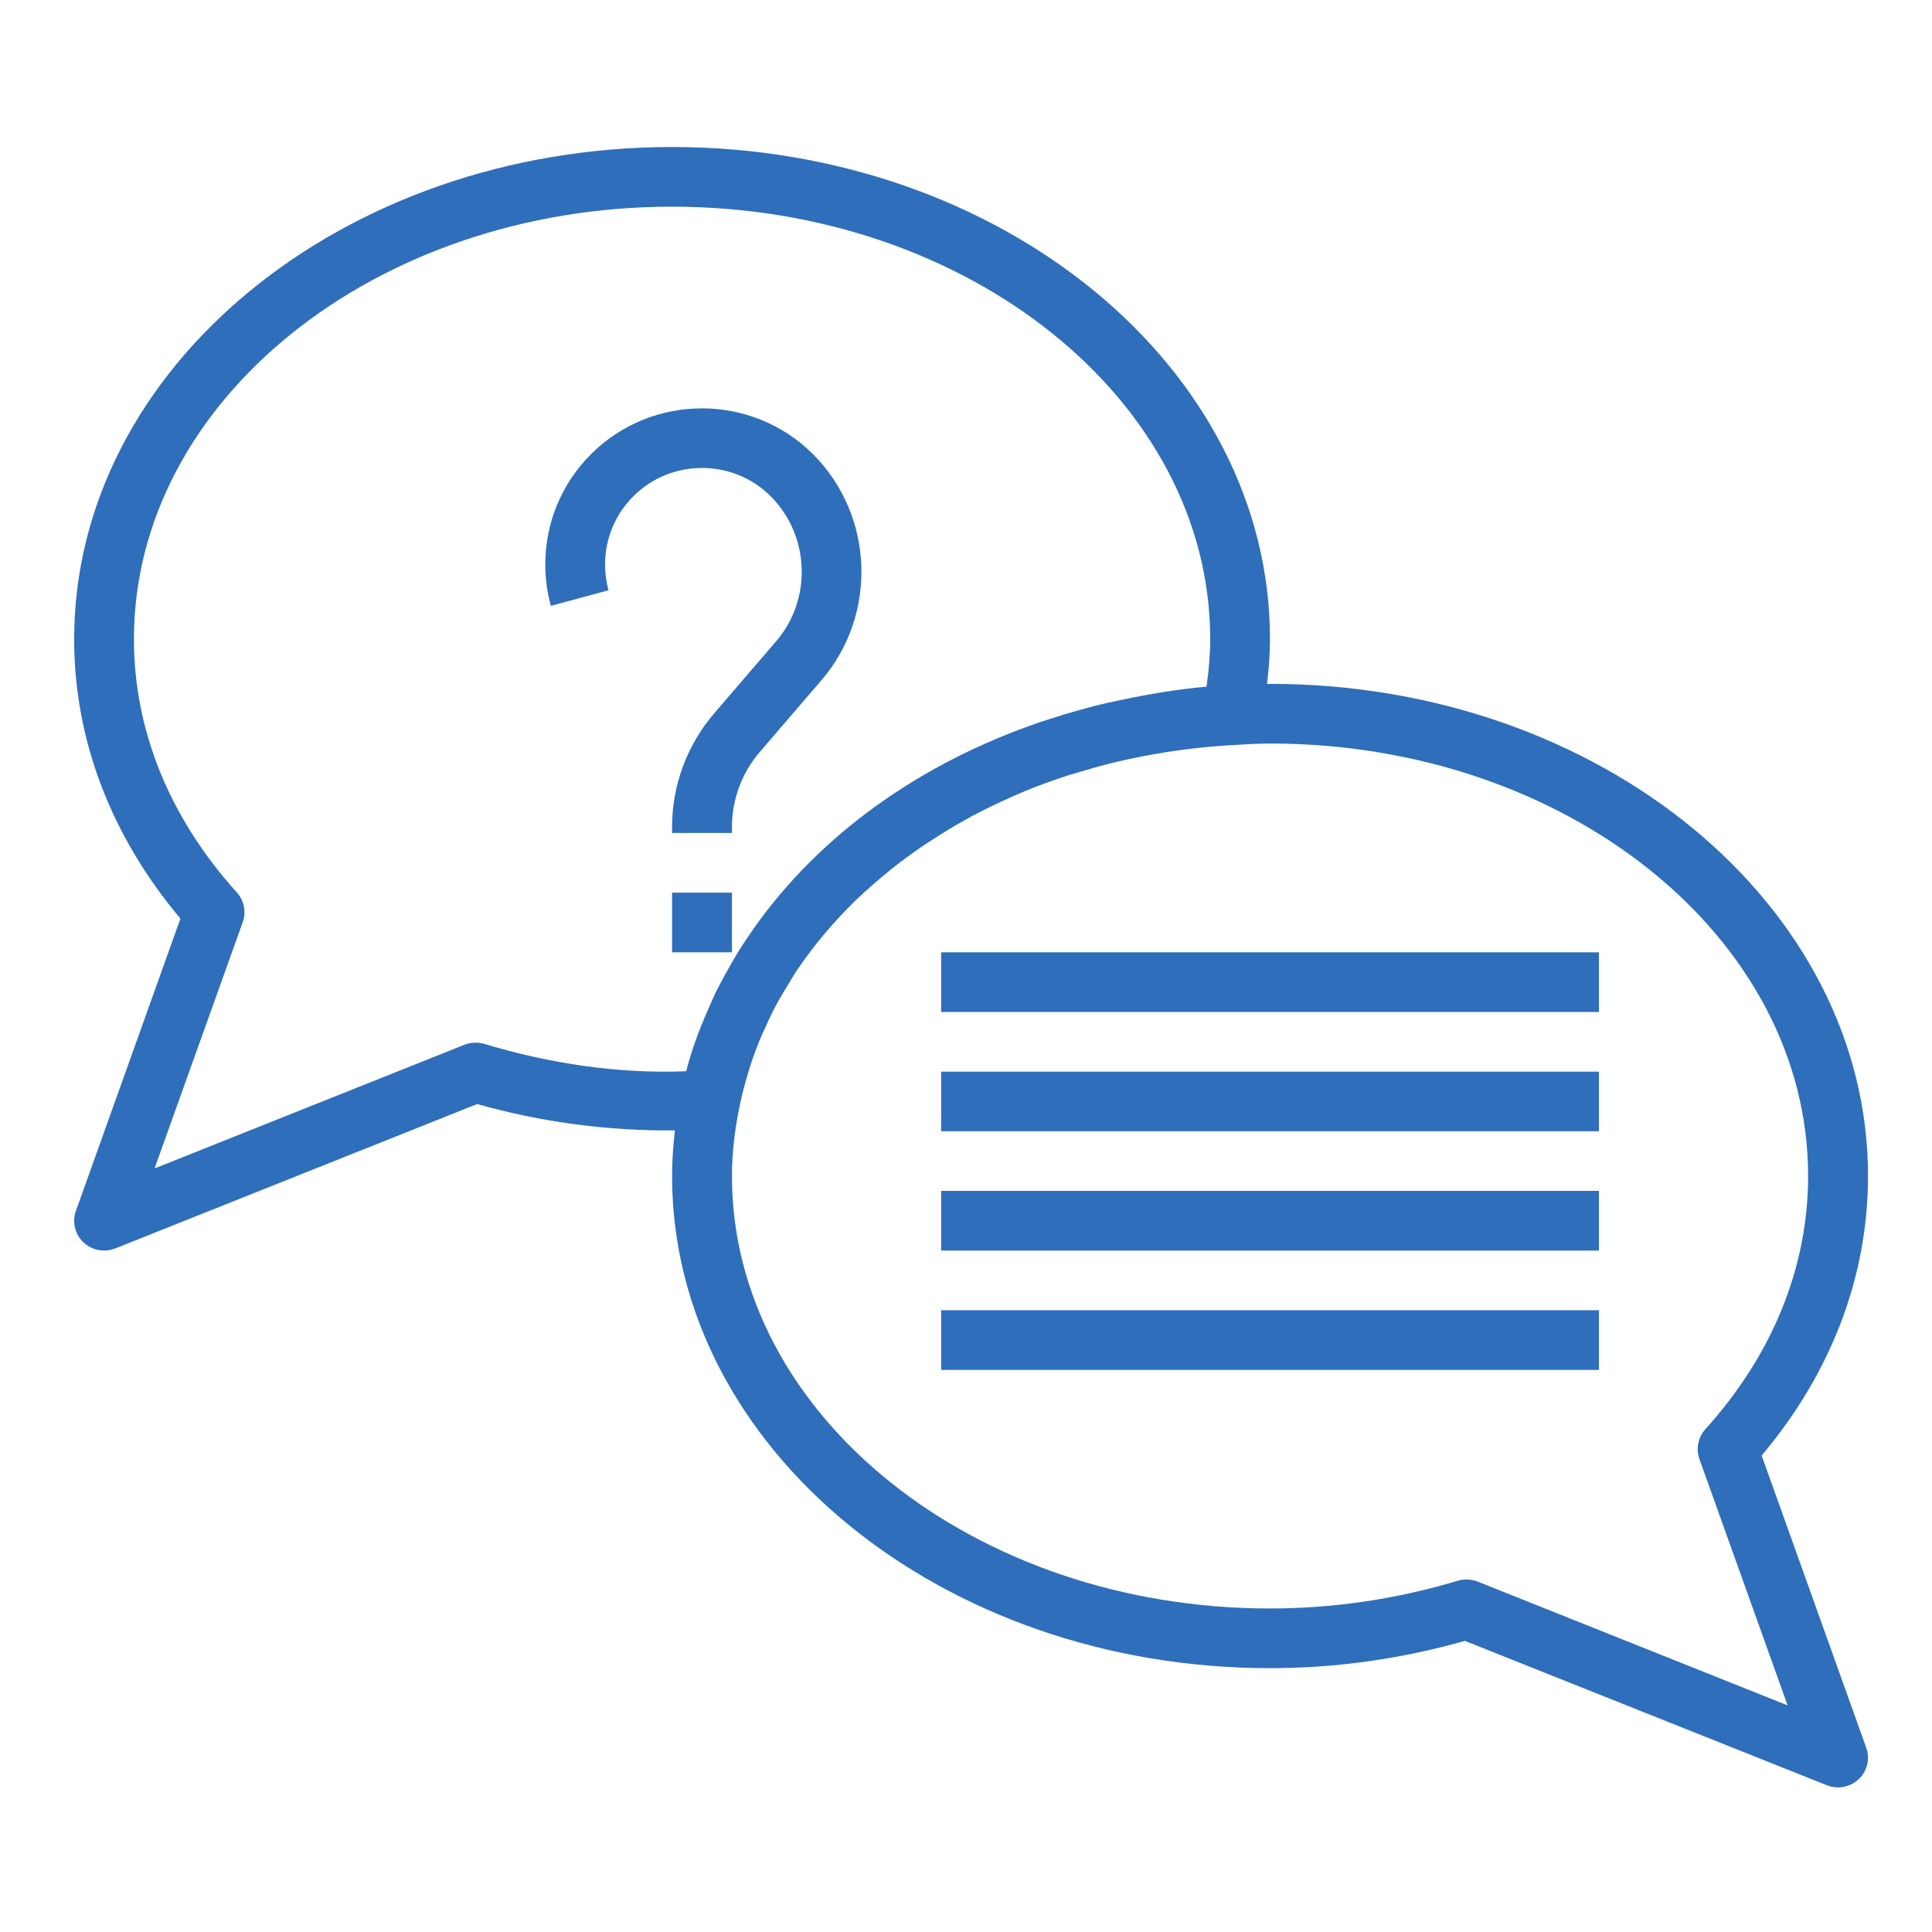
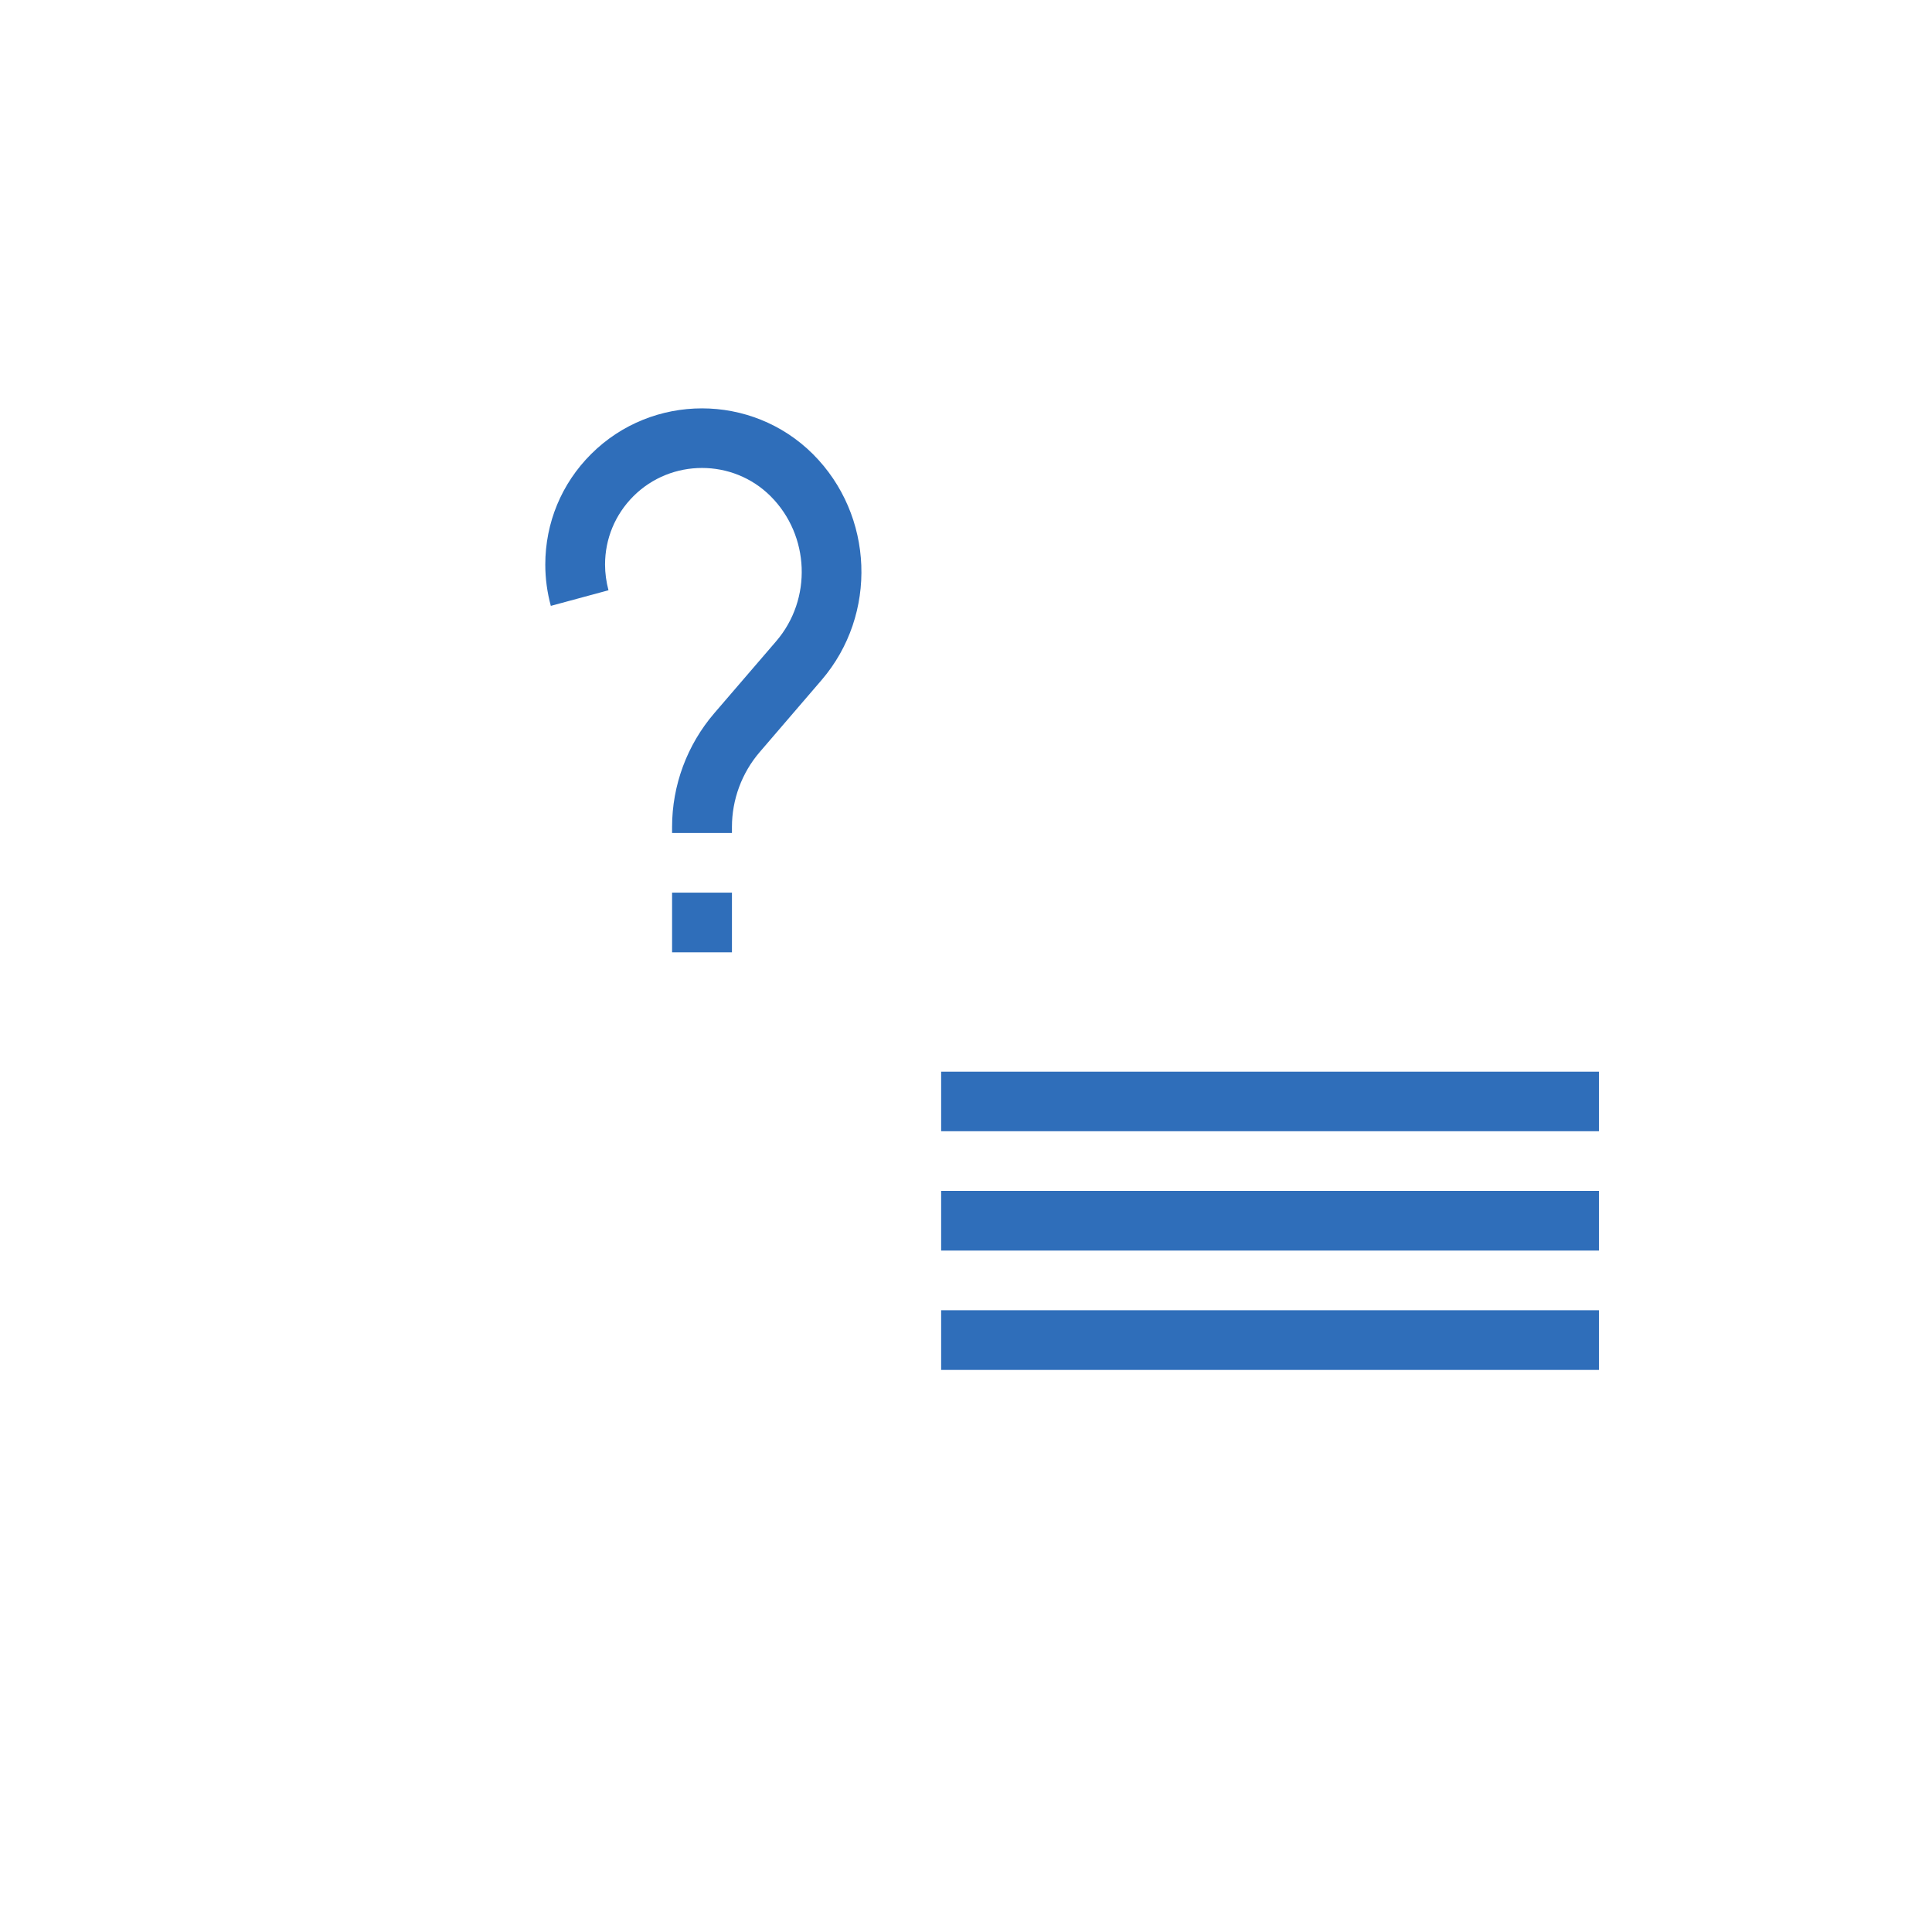
<svg xmlns="http://www.w3.org/2000/svg" width="75pt" height="75pt" viewBox="0 0 75 75" version="1.2">
  <defs>
    <clipPath id="clip1">
-       <path d="M 2.766 5.672 L 72.516 5.672 L 72.516 69.422 L 2.766 69.422 Z M 2.766 5.672 " />
-     </clipPath>
+       </clipPath>
  </defs>
  <g id="surface1">
    <g clip-path="url(#clip1)" clip-rule="nonzero">
-       <path style=" stroke:none;fill-rule:nonzero;fill:rgb(18.43%,43.14%,72.939%);fill-opacity:1;" d="M 5.199 24.812 C 5.199 15.555 14.57 8.023 26.09 8.023 C 37.609 8.023 46.98 15.555 46.98 24.812 C 46.98 25.398 46.93 26.012 46.836 26.656 C 45.707 26.758 44.613 26.941 43.539 27.168 C 43.359 27.211 43.172 27.242 42.992 27.285 C 42.594 27.375 42.203 27.48 41.812 27.59 C 41.496 27.676 41.184 27.773 40.867 27.875 C 40.586 27.965 40.301 28.051 40.027 28.156 C 35.352 29.82 31.496 32.707 29.035 36.371 C 28.93 36.52 28.832 36.676 28.734 36.828 C 28.535 37.145 28.352 37.461 28.172 37.789 C 28.039 38.031 27.91 38.277 27.785 38.523 C 27.691 38.719 27.605 38.918 27.52 39.117 C 27.16 39.918 26.855 40.742 26.637 41.586 C 24.023 41.691 21.348 41.293 18.801 40.523 C 18.551 40.453 18.281 40.461 18.035 40.555 L 6 45.359 L 9.422 35.801 C 9.566 35.402 9.477 34.957 9.191 34.641 C 6.578 31.746 5.199 28.348 5.199 24.812 Z M 47.887 28.922 C 48.359 28.895 48.828 28.863 49.301 28.863 C 60.82 28.863 70.191 36.395 70.191 45.652 C 70.191 49.188 68.816 52.586 66.203 55.48 C 65.918 55.797 65.828 56.246 65.973 56.645 L 69.395 66.203 L 57.359 61.395 C 57.223 61.34 57.074 61.316 56.93 61.316 C 56.812 61.316 56.699 61.332 56.594 61.363 C 54.215 62.078 51.766 62.441 49.301 62.441 C 37.781 62.441 28.414 54.91 28.414 45.652 C 28.414 44.723 28.531 43.816 28.715 42.926 C 28.809 42.461 28.93 42.008 29.07 41.555 C 29.078 41.52 29.094 41.477 29.105 41.441 C 29.238 41.02 29.391 40.609 29.562 40.207 C 29.602 40.117 29.645 40.027 29.688 39.938 C 29.844 39.578 30.012 39.23 30.199 38.887 C 30.316 38.676 30.449 38.465 30.574 38.258 C 30.711 38.035 30.836 37.809 30.984 37.598 C 31.613 36.676 32.344 35.809 33.168 35 C 33.191 34.98 33.219 34.957 33.234 34.934 C 33.637 34.555 34.051 34.184 34.492 33.832 C 34.527 33.797 34.57 33.766 34.605 33.738 C 35.031 33.395 35.477 33.074 35.938 32.762 C 35.992 32.73 36.043 32.695 36.094 32.664 C 36.547 32.363 37.016 32.078 37.5 31.812 C 37.566 31.781 37.625 31.742 37.691 31.703 C 38.176 31.441 38.68 31.203 39.191 30.973 C 39.258 30.945 39.32 30.91 39.387 30.883 C 39.922 30.645 40.473 30.438 41.035 30.242 C 41.434 30.105 41.844 29.984 42.258 29.867 C 42.406 29.824 42.559 29.777 42.707 29.738 C 43.188 29.609 43.672 29.496 44.168 29.398 C 44.254 29.383 44.332 29.363 44.414 29.348 C 44.945 29.246 45.488 29.16 46.035 29.09 C 46.07 29.086 46.102 29.082 46.133 29.078 C 46.711 29.008 47.289 28.953 47.883 28.922 C 47.883 28.922 47.887 28.922 47.887 28.922 Z M 2.949 47 C 2.793 47.43 2.906 47.91 3.234 48.223 C 3.457 48.434 3.746 48.547 4.039 48.547 C 4.184 48.547 4.332 48.52 4.473 48.465 L 18.523 42.859 C 21.027 43.57 23.637 43.906 26.199 43.883 C 26.133 44.469 26.09 45.055 26.09 45.652 C 26.09 56.188 36.504 64.758 49.301 64.758 C 51.859 64.758 54.402 64.398 56.867 63.699 L 70.922 69.305 C 71.062 69.359 71.207 69.387 71.352 69.387 C 71.648 69.387 71.938 69.273 72.16 69.062 C 72.488 68.75 72.602 68.27 72.445 67.84 L 68.387 56.504 C 71.09 53.293 72.516 49.555 72.516 45.652 C 72.516 35.121 62.102 26.547 49.301 26.547 C 49.262 26.547 49.227 26.555 49.184 26.555 C 49.258 25.957 49.301 25.371 49.301 24.812 C 49.301 14.277 38.891 5.707 26.09 5.707 C 13.293 5.707 2.879 14.277 2.879 24.812 C 2.879 28.715 4.305 32.449 7.004 35.66 L 2.949 47 " />
-     </g>
-     <path style=" stroke:none;fill-rule:nonzero;fill:rgb(18.43%,43.14%,72.939%);fill-opacity:1;" d="M 36.535 39.285 L 62.07 39.285 L 62.07 36.969 L 36.535 36.969 L 36.535 39.285 " />
+       </g>
    <path style=" stroke:none;fill-rule:nonzero;fill:rgb(18.43%,43.14%,72.939%);fill-opacity:1;" d="M 36.535 43.914 L 62.07 43.914 L 62.07 41.602 L 36.535 41.602 L 36.535 43.914 " />
    <path style=" stroke:none;fill-rule:nonzero;fill:rgb(18.43%,43.14%,72.939%);fill-opacity:1;" d="M 36.535 48.547 L 62.07 48.547 L 62.07 46.23 L 36.535 46.23 L 36.535 48.547 " />
    <path style=" stroke:none;fill-rule:nonzero;fill:rgb(18.43%,43.14%,72.939%);fill-opacity:1;" d="M 36.535 53.18 L 62.07 53.18 L 62.07 50.863 L 36.535 50.863 L 36.535 53.18 " />
    <path style=" stroke:none;fill-rule:nonzero;fill:rgb(18.43%,43.14%,72.939%);fill-opacity:1;" d="M 23.621 22.914 C 23.535 22.586 23.488 22.254 23.488 21.918 C 23.488 20.914 23.879 19.973 24.59 19.262 C 26.055 17.801 28.449 17.801 29.914 19.262 C 31.438 20.785 31.535 23.262 30.129 24.895 L 27.727 27.688 C 26.672 28.918 26.09 30.484 26.09 32.102 L 26.09 32.336 L 28.414 32.336 L 28.414 32.102 C 28.414 31.039 28.797 30.004 29.492 29.195 L 31.895 26.398 C 34.078 23.852 33.934 20 31.555 17.625 C 29.18 15.262 25.32 15.262 22.949 17.625 C 21.797 18.773 21.168 20.297 21.168 21.918 C 21.168 22.461 21.242 23 21.383 23.52 L 23.621 22.914 " />
    <path style=" stroke:none;fill-rule:nonzero;fill:rgb(18.43%,43.14%,72.939%);fill-opacity:1;" d="M 26.09 36.969 L 28.414 36.969 L 28.414 34.652 L 26.09 34.652 L 26.09 36.969 " />
  </g>
</svg>